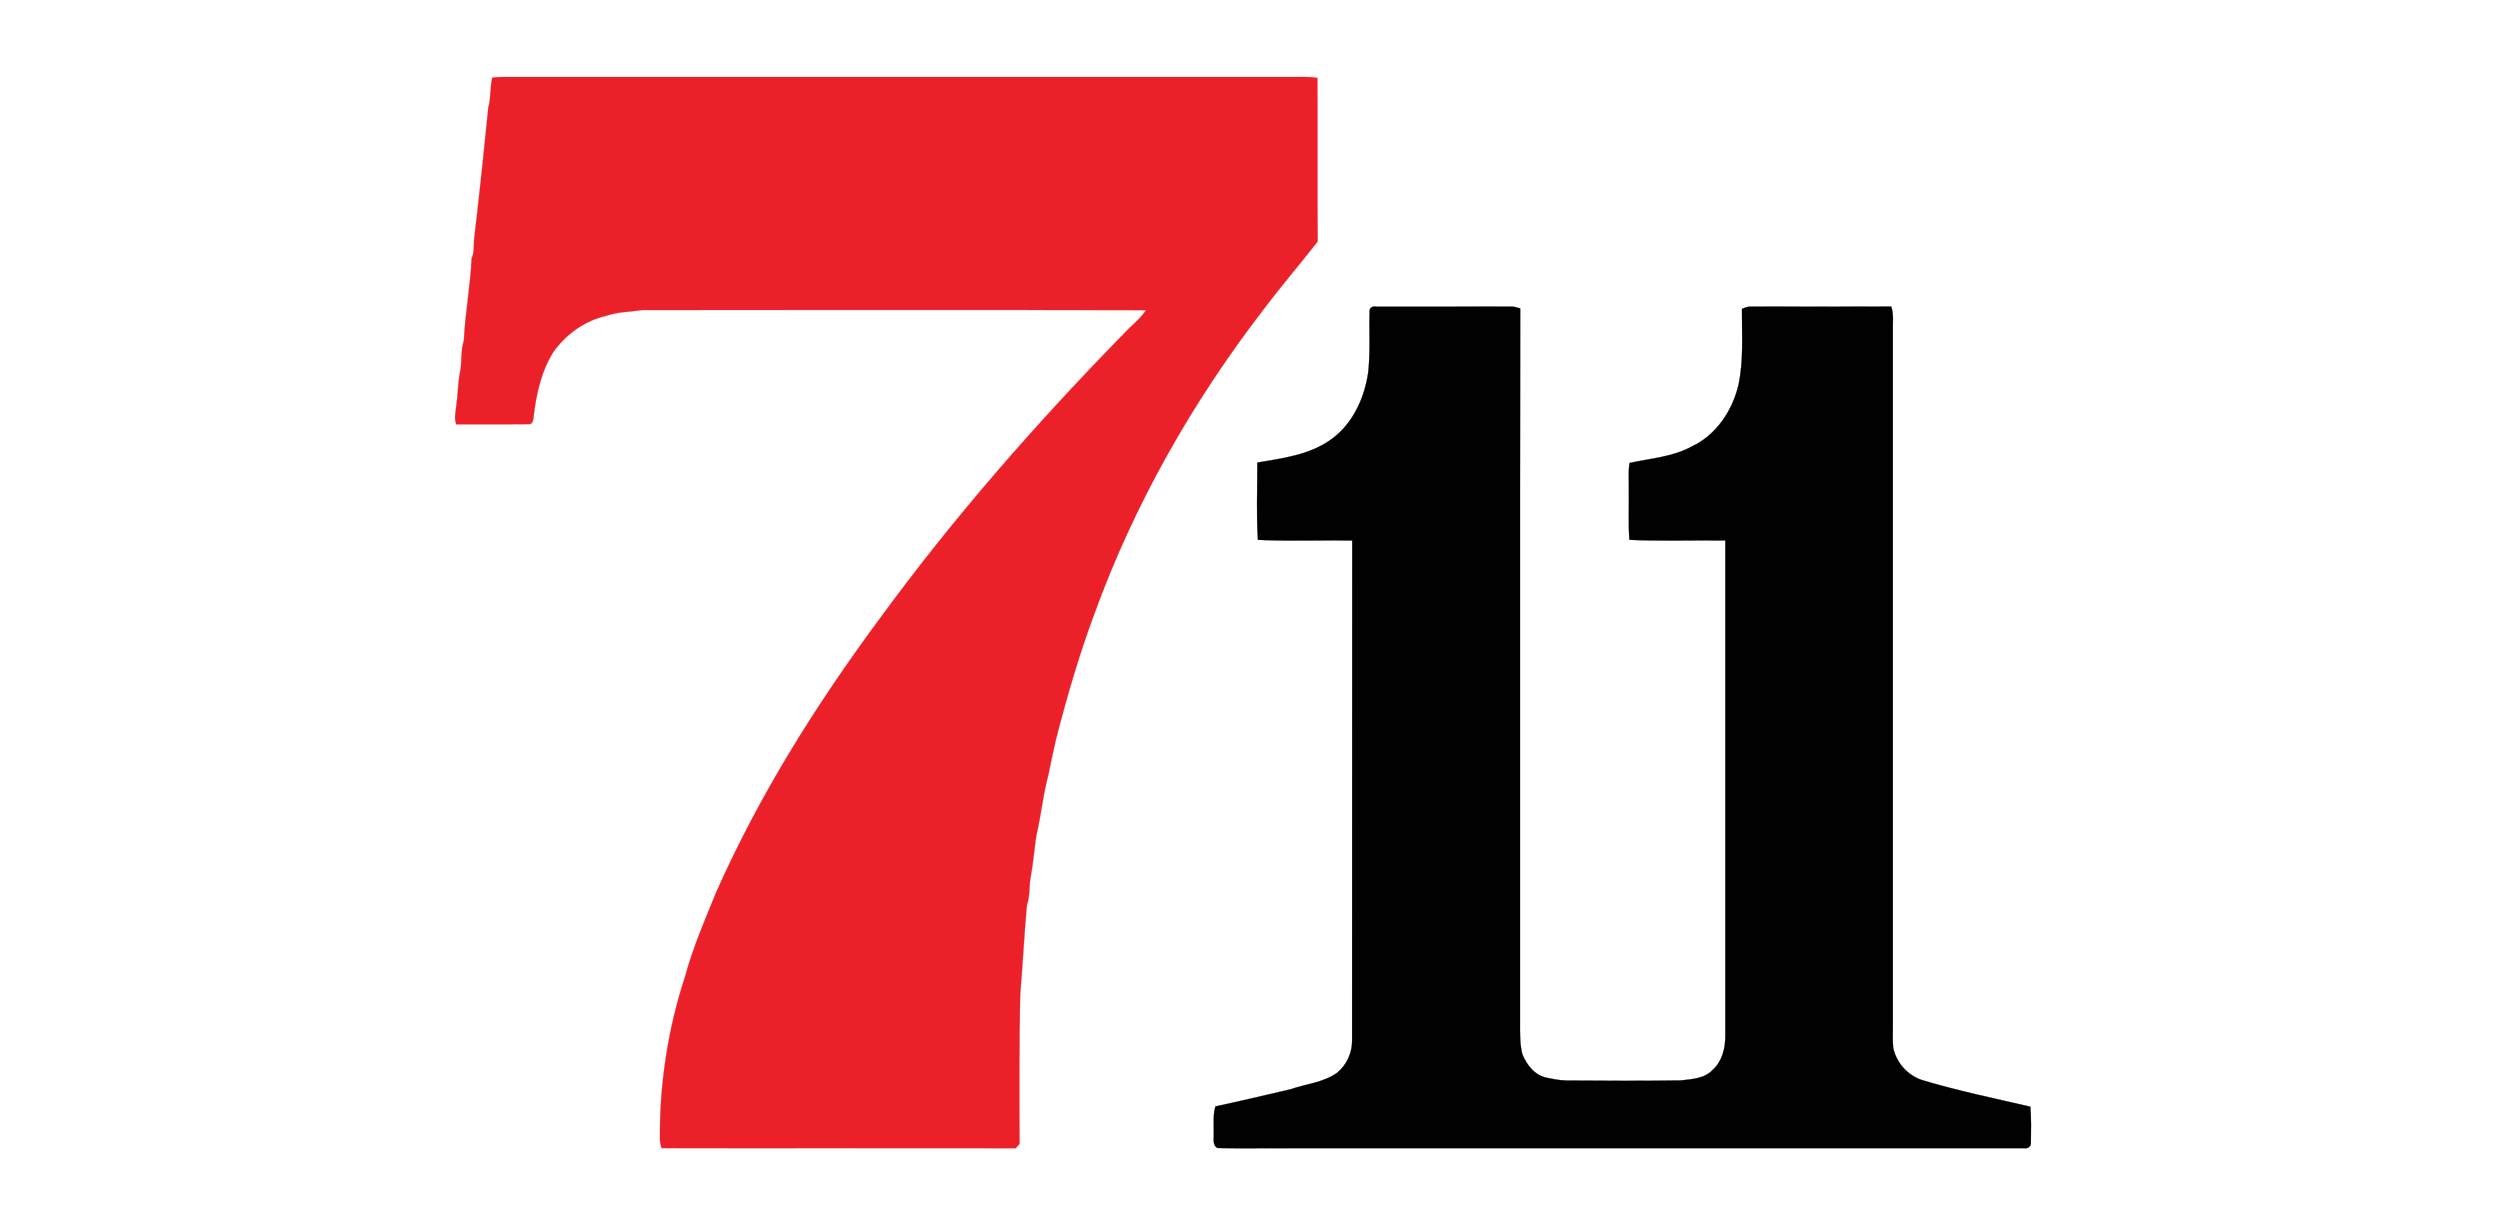
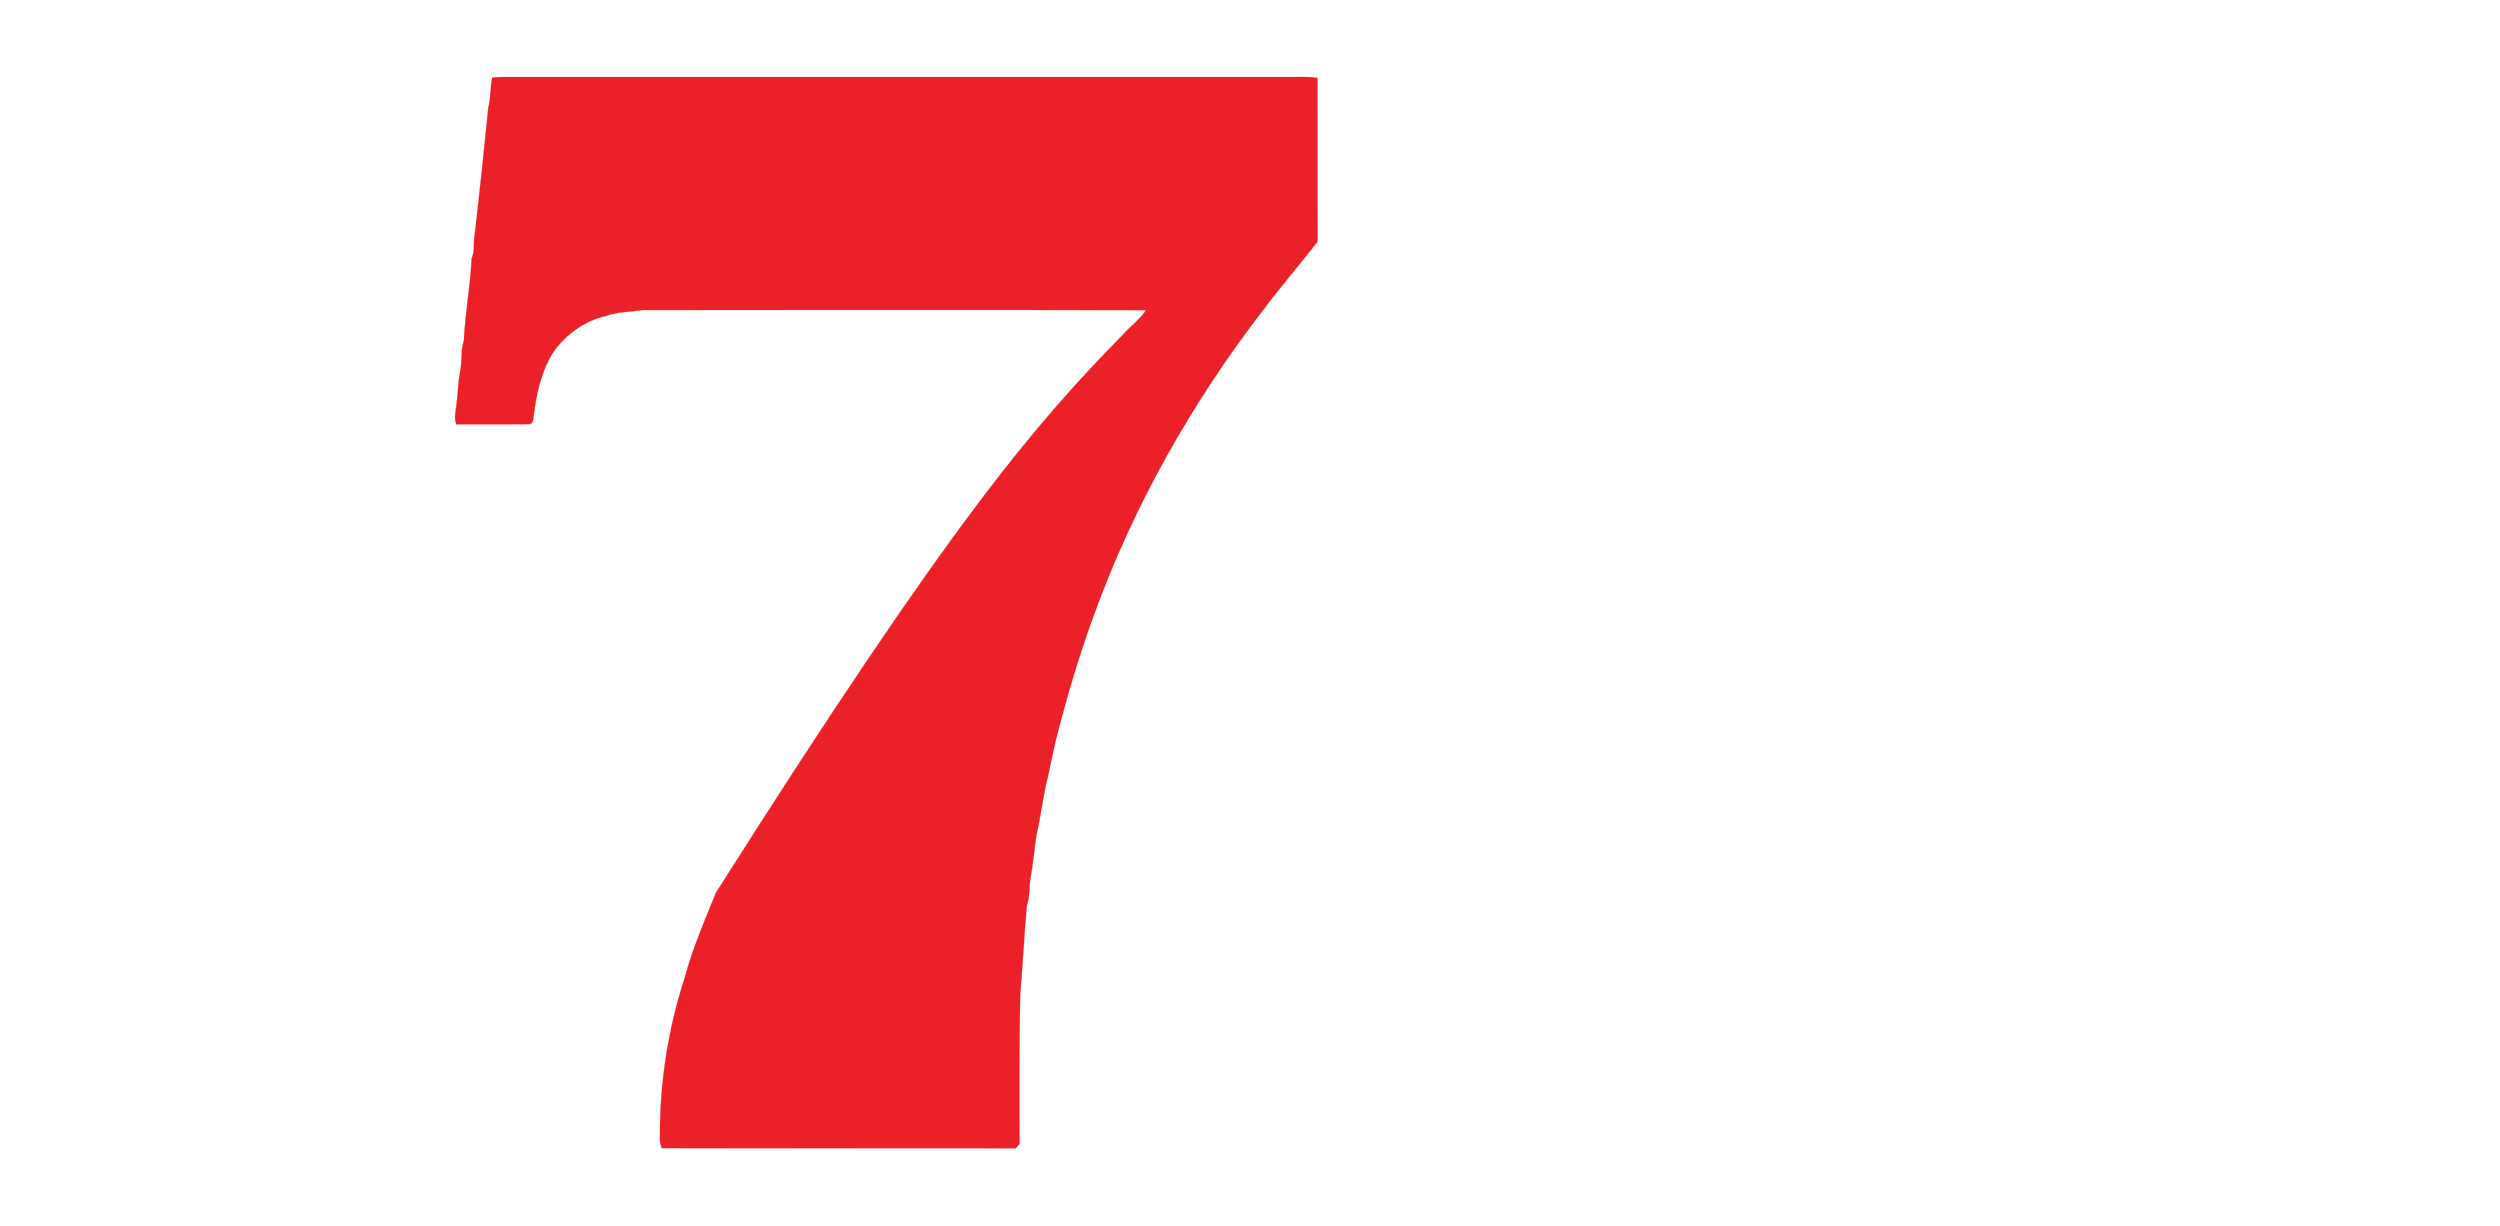
<svg xmlns="http://www.w3.org/2000/svg" width="1050pt" height="515pt" viewBox="0 0 1050 515" version="1.1">
-   <path fill="#ec2028" stroke="#ec2028" stroke-width="0.094" opacity="1.00" d=" M 206.80 32.58 C 208.18 32.47 209.56 32.37 210.95 32.35 C 321.63 32.35 432.31 32.35 542.99 32.35 C 546.43 32.35 549.90 32.15 553.31 32.75 C 553.44 55.64 553.23 78.52 553.42 101.41 C 545.85 111.13 537.79 120.48 530.39 130.34 C 500.69 168.96 476.34 211.84 459.68 257.65 C 453.23 274.98 448.04 292.75 443.48 310.65 C 442.29 315.74 441.26 320.87 440.18 325.99 C 437.96 334.17 437.25 342.66 435.26 350.89 C 434.38 357.00 433.84 363.15 432.74 369.22 C 432.19 372.87 432.55 376.66 431.27 380.19 C 430.14 392.75 429.51 405.39 428.46 417.96 C 428.05 438.78 428.08 459.60 428.20 480.42 C 427.80 480.87 426.99 481.78 426.58 482.24 C 377.01 482.20 327.44 482.27 277.86 482.20 C 277.58 481.20 277.35 480.18 277.19 479.16 C 276.92 455.84 280.44 432.48 287.69 410.32 C 290.98 398.14 296.00 386.53 300.76 374.87 C 318.95 333.83 343.02 295.60 369.70 259.56 C 400.54 217.37 435.08 177.96 471.59 140.60 C 474.78 137.07 478.70 134.20 481.39 130.25 C 410.89 130.11 340.39 130.21 269.90 130.20 C 264.73 130.98 259.41 130.93 254.42 132.69 C 245.57 134.71 237.81 140.34 232.53 147.64 C 227.34 155.80 225.22 165.48 224.11 174.96 C 223.98 176.15 223.76 178.32 222.07 178.14 C 211.93 178.26 201.80 178.13 191.66 178.19 C 190.60 175.55 191.44 172.74 191.71 170.04 C 192.33 165.67 192.34 161.23 193.10 156.87 C 194.21 152.33 193.35 147.55 194.83 143.07 C 195.37 131.51 197.58 120.11 198.09 108.56 C 199.36 105.70 198.85 102.50 199.26 99.47 C 201.39 81.37 203.31 63.30 205.10 45.16 C 206.28 41.05 205.72 36.71 206.80 32.58 Z" />
-   <path fill="#010101" stroke="#010101" stroke-width="0.094" opacity="1.00" d=" M 575.23 130.87 C 575.08 129.27 576.51 128.47 577.95 128.79 C 596.65 128.77 615.35 128.83 634.04 128.76 C 635.57 128.65 637.04 129.09 638.49 129.56 C 638.31 229.69 638.48 329.81 638.41 429.93 C 638.40 434.24 638.31 438.62 639.40 442.83 C 641.24 447.33 644.81 451.88 649.89 452.69 C 652.54 453.23 655.22 453.81 657.95 453.81 C 673.99 453.94 690.03 454.01 706.06 453.77 C 710.67 453.21 716.02 453.02 719.35 449.31 C 723.31 445.76 724.69 440.15 724.63 435.00 C 724.63 365.67 724.62 296.34 724.63 227.01 C 711.20 226.81 697.75 227.36 684.34 226.72 C 683.86 219.82 684.22 212.91 684.12 206.00 C 684.22 202.15 683.78 198.26 684.42 194.44 C 693.16 192.51 702.45 191.93 710.45 187.57 C 720.64 182.85 727.47 172.72 730.07 162.02 C 732.43 151.42 731.54 140.50 731.62 129.74 C 732.99 129.15 734.41 128.60 735.96 128.76 C 755.42 128.81 774.87 128.82 794.33 128.75 C 795.44 132.06 794.91 135.58 795.00 139.00 C 795.00 236.33 795.00 333.67 795.00 431.00 C 795.02 434.04 794.83 437.09 795.15 440.13 C 796.51 446.35 801.14 451.59 807.22 453.61 C 822.19 458.14 837.52 461.27 852.75 464.81 C 853.16 469.86 853.03 474.94 852.97 480.00 C 853.11 481.55 851.53 482.55 850.12 482.25 C 747.06 482.27 644.00 482.25 540.93 482.25 C 531.08 482.17 521.22 482.42 511.38 482.16 C 509.04 480.91 509.93 478.14 509.77 476.03 C 509.89 472.25 509.35 468.37 510.48 464.69 C 521.01 462.45 531.47 459.93 541.96 457.51 C 548.54 455.25 555.83 454.68 561.64 450.53 C 565.59 447.25 567.92 442.22 567.88 437.08 C 567.96 367.05 567.85 297.03 567.93 227.00 C 554.74 226.82 541.49 227.37 528.33 226.73 C 527.59 215.97 528.14 205.09 528.07 194.28 C 538.86 192.45 550.30 191.05 559.37 184.33 C 568.31 177.78 573.21 166.89 574.68 156.13 C 575.58 147.74 574.97 139.28 575.23 130.87 Z" />
+   <path fill="#ec2028" stroke="#ec2028" stroke-width="0.094" opacity="1.00" d=" M 206.80 32.58 C 208.18 32.47 209.56 32.37 210.95 32.35 C 321.63 32.35 432.31 32.35 542.99 32.35 C 546.43 32.35 549.90 32.15 553.31 32.75 C 553.44 55.64 553.23 78.52 553.42 101.41 C 545.85 111.13 537.79 120.48 530.39 130.34 C 500.69 168.96 476.34 211.84 459.68 257.65 C 453.23 274.98 448.04 292.75 443.48 310.65 C 442.29 315.74 441.26 320.87 440.18 325.99 C 437.96 334.17 437.25 342.66 435.26 350.89 C 434.38 357.00 433.84 363.15 432.74 369.22 C 432.19 372.87 432.55 376.66 431.27 380.19 C 430.14 392.75 429.51 405.39 428.46 417.96 C 428.05 438.78 428.08 459.60 428.20 480.42 C 427.80 480.87 426.99 481.78 426.58 482.24 C 377.01 482.20 327.44 482.27 277.86 482.20 C 277.58 481.20 277.35 480.18 277.19 479.16 C 276.92 455.84 280.44 432.48 287.69 410.32 C 290.98 398.14 296.00 386.53 300.76 374.87 C 400.54 217.37 435.08 177.96 471.59 140.60 C 474.78 137.07 478.70 134.20 481.39 130.25 C 410.89 130.11 340.39 130.21 269.90 130.20 C 264.73 130.98 259.41 130.93 254.42 132.69 C 245.57 134.71 237.81 140.34 232.53 147.64 C 227.34 155.80 225.22 165.48 224.11 174.96 C 223.98 176.15 223.76 178.32 222.07 178.14 C 211.93 178.26 201.80 178.13 191.66 178.19 C 190.60 175.55 191.44 172.74 191.71 170.04 C 192.33 165.67 192.34 161.23 193.10 156.87 C 194.21 152.33 193.35 147.55 194.83 143.07 C 195.37 131.51 197.58 120.11 198.09 108.56 C 199.36 105.70 198.85 102.50 199.26 99.47 C 201.39 81.37 203.31 63.30 205.10 45.16 C 206.28 41.05 205.72 36.71 206.80 32.58 Z" />
</svg>